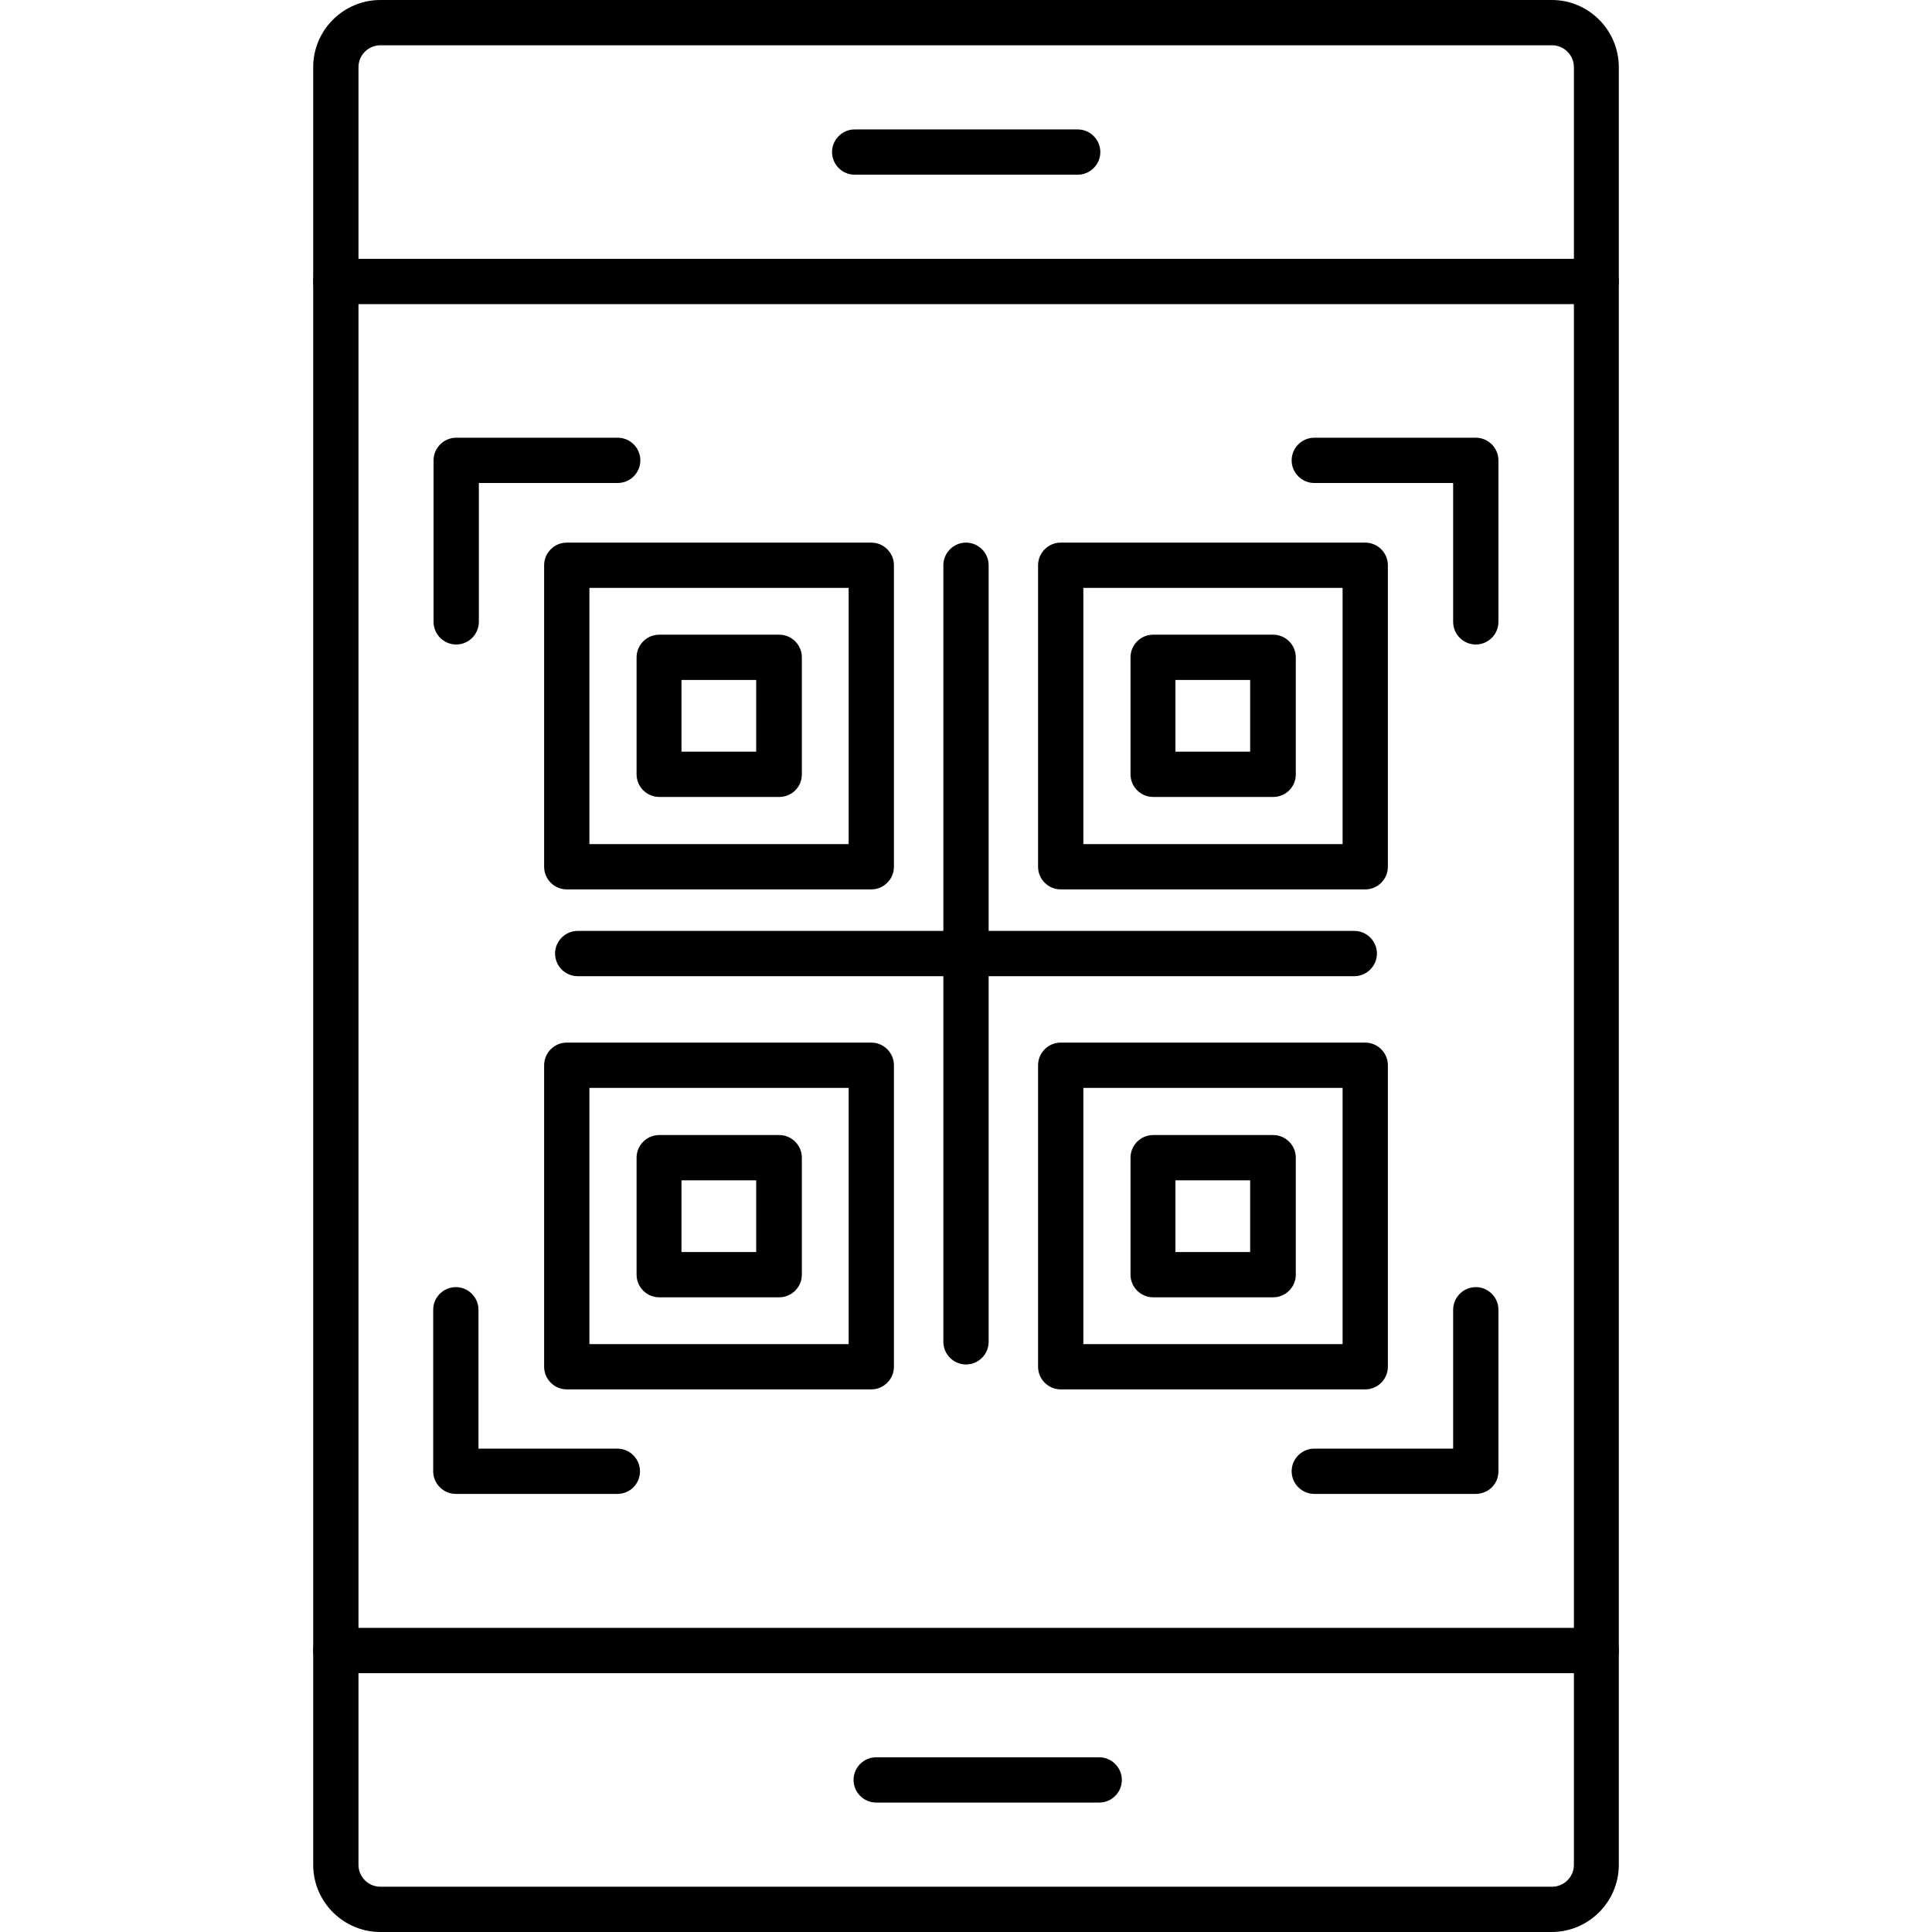
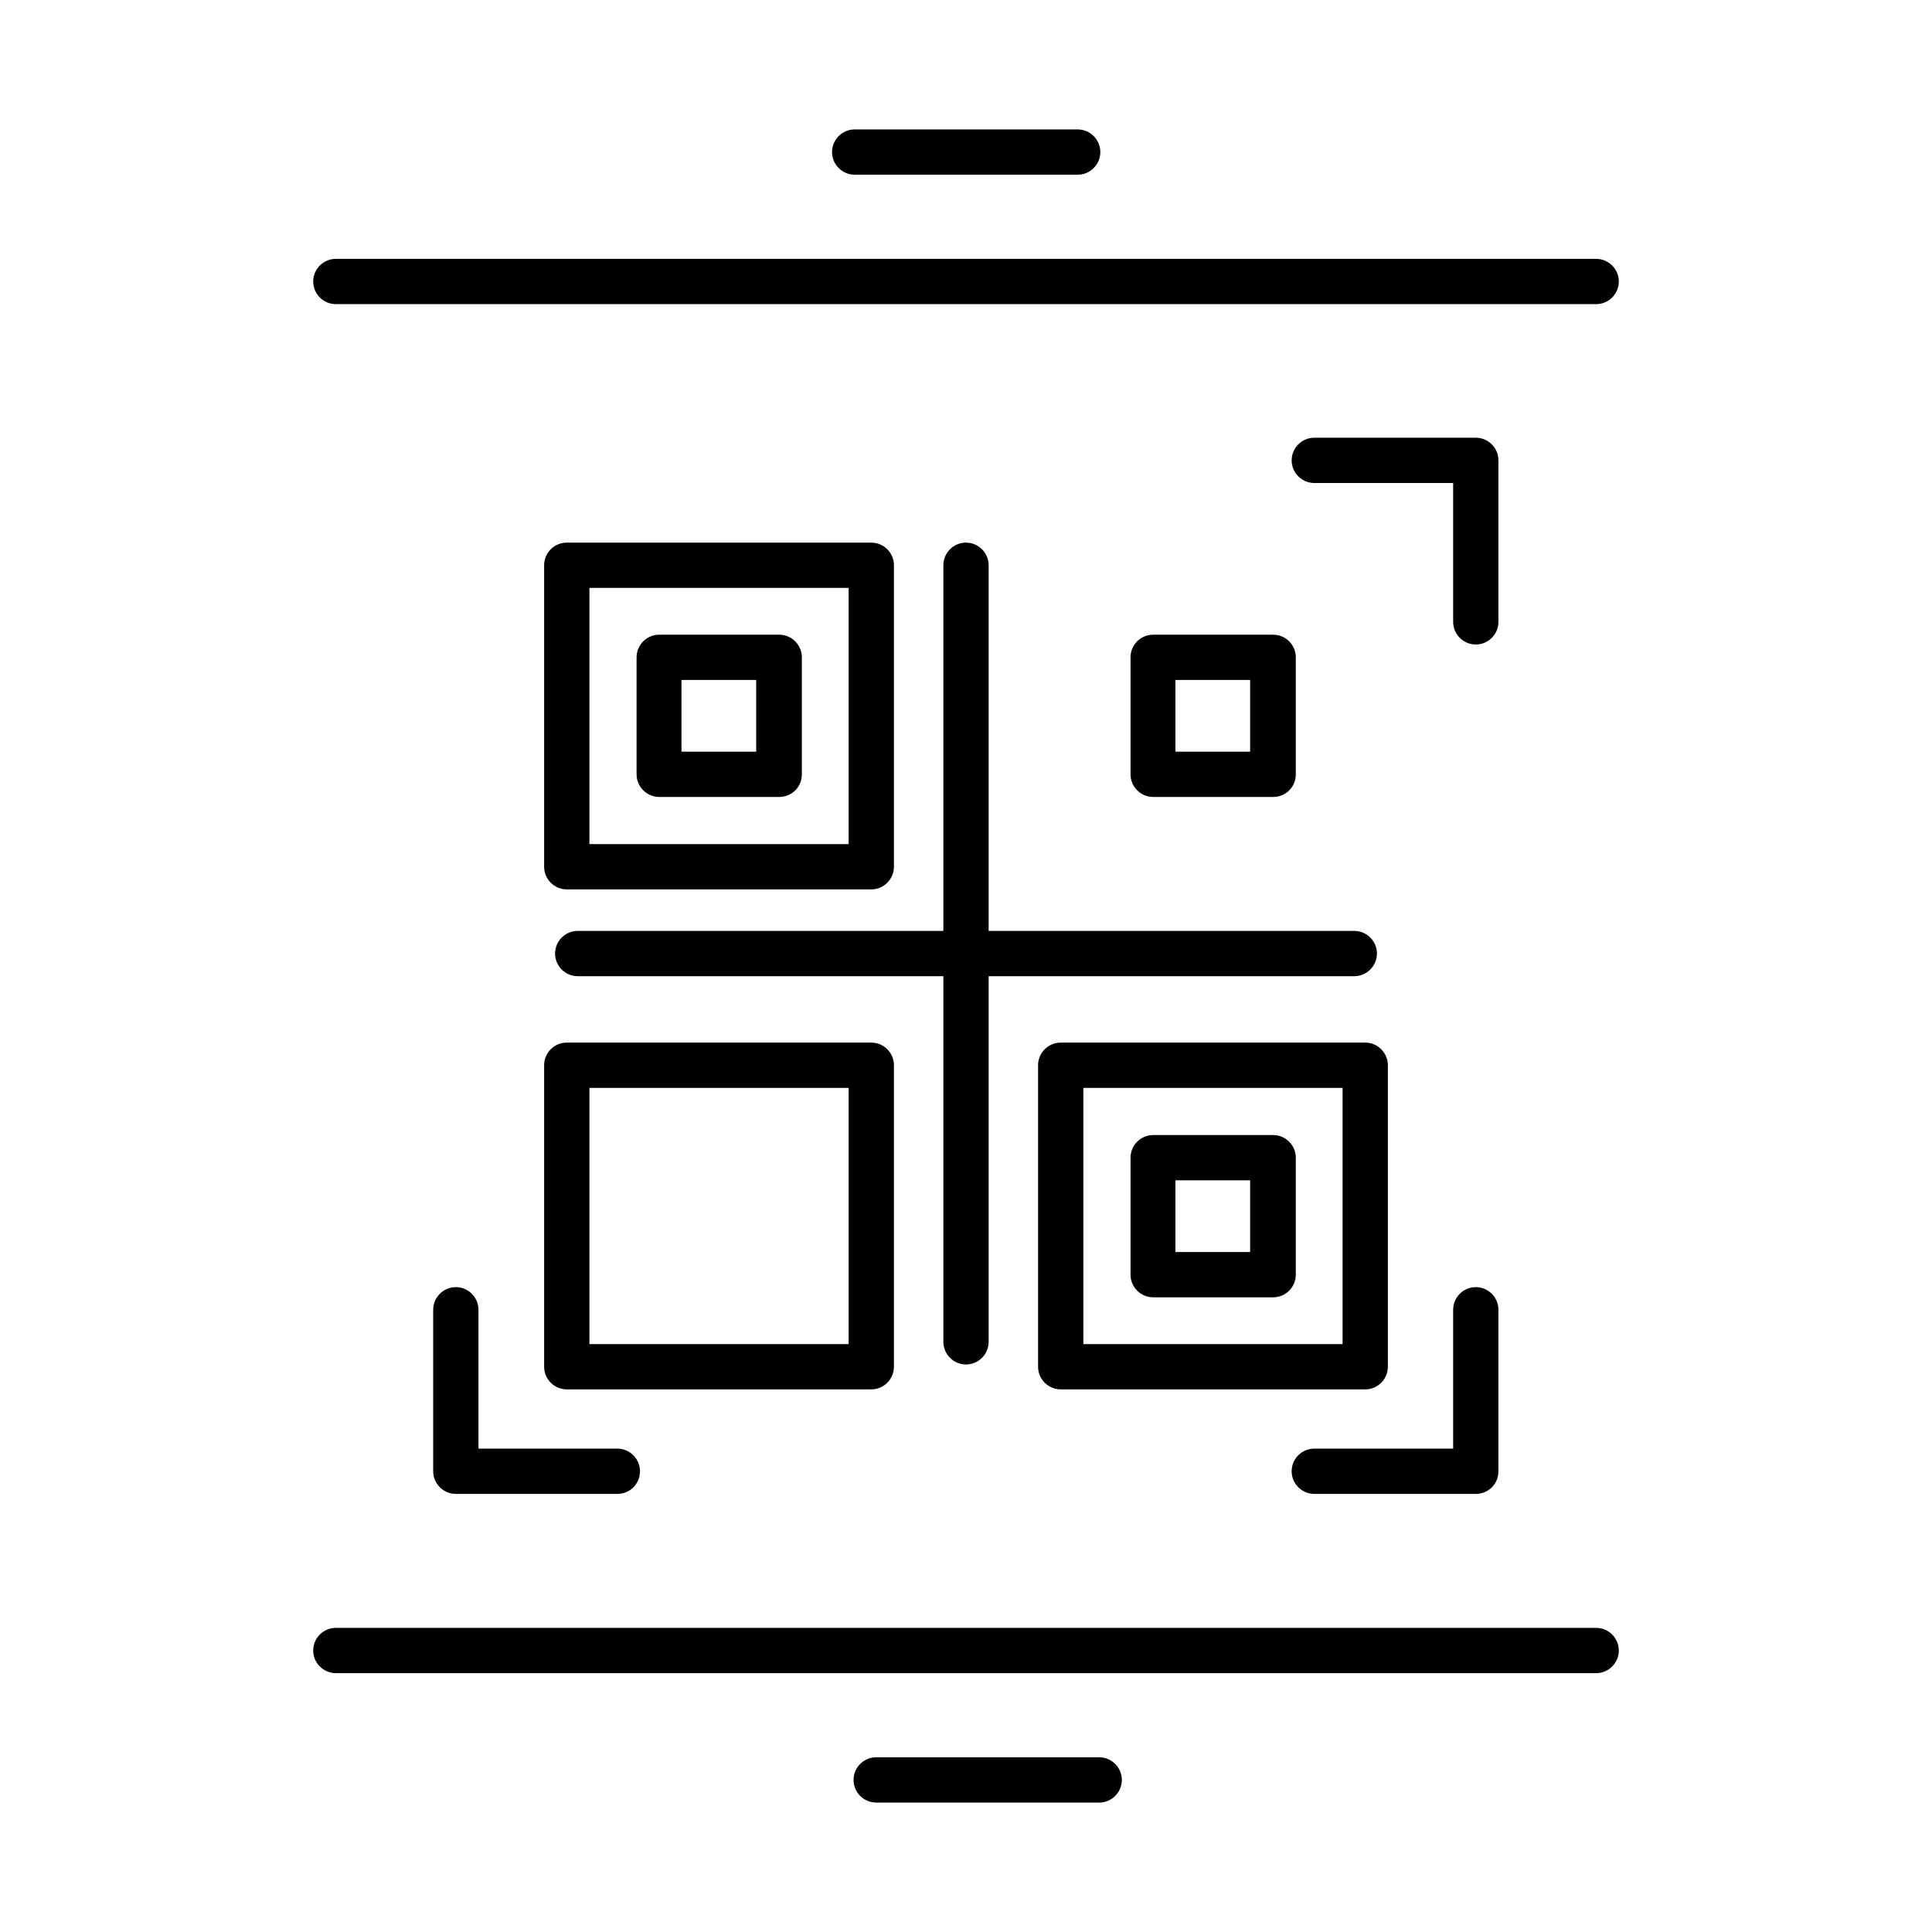
<svg xmlns="http://www.w3.org/2000/svg" version="1.1" id="Layer_1" image-rendering="optimizeQuality" text-rendering="geometricPrecision" shape-rendering="geometricPrecision" x="0px" y="0px" viewBox="0 0 512 512" style="enable-background:new 0 0 512 512;" xml:space="preserve">
  <style type="text/css">
	.st0{fill-rule:evenodd;clip-rule:evenodd;fill:#000;}
</style>
  <g id="Layer_x0020_1">
    <g id="_1437505254224">
      <g>
        <g id="_220136856">
-           <path class="st0" d="M411.2,512H100.8C91,512,83,504,83,494.2V17.8C83,8,91,0,100.8,0h310.5C421,0,429,8,429,17.8v476.4      C429,504,421,512,411.2,512z M100.8,12c-3.2,0-5.8,2.6-5.8,5.8v476.4c0,3.2,2.6,5.8,5.8,5.8h310.5c3.2,0,5.8-2.6,5.8-5.8V17.8      c0-3.2-2.6-5.8-5.8-5.8C411.2,12,100.8,12,100.8,12z" />
-         </g>
+           </g>
        <g id="_220138368">
          <path class="st0" d="M423,80.6H89c-3.3,0-6-2.7-6-6c0-3.3,2.7-6,6-6h334c3.3,0,6,2.7,6,6C429,77.9,426.3,80.6,423,80.6z" />
        </g>
        <g id="_220138464">
          <path class="st0" d="M285.6,46.3h-59.1c-3.3,0-6-2.7-6-6s2.7-6,6-6h59.1c3.3,0,6,2.7,6,6S288.9,46.3,285.6,46.3z" />
        </g>
        <g id="_220138992">
          <path class="st0" d="M423,443.4H89c-3.3,0-6-2.7-6-6c0-3.3,2.7-6,6-6h334c3.3,0,6,2.7,6,6C429,440.7,426.3,443.4,423,443.4z" />
        </g>
        <g id="_220139328">
          <path class="st0" d="M291.3,477.7h-59.1c-3.3,0-6-2.7-6-6s2.7-6,6-6h59.1c3.3,0,6,2.7,6,6S294.6,477.7,291.3,477.7z" />
        </g>
        <g>
          <g id="_220138344">
            <path class="st0" d="M230.9,235.7h-80.7c-3.3,0-6-2.7-6-6v-79.9c0-3.3,2.7-6,6-6h80.7c3.3,0,6,2.7,6,6v79.9       C236.9,233,234.2,235.7,230.9,235.7L230.9,235.7z M156.2,223.7h68.7v-67.9h-68.7V223.7z" />
          </g>
          <g id="_220139016">
-             <path class="st0" d="M361.8,235.7h-80.7c-3.3,0-6-2.7-6-6v-79.9c0-3.3,2.7-6,6-6h80.7c3.3,0,6,2.7,6,6v79.9       C367.8,233,365.1,235.7,361.8,235.7z M287.1,223.7h68.7v-67.9h-68.7V223.7z" />
-           </g>
+             </g>
          <g id="_220139040">
            <path class="st0" d="M337.4,211.2h-31.8c-3.3,0-6-2.7-6-6v-31c0-3.3,2.7-6,6-6h31.8c3.3,0,6,2.7,6,6v31       C343.4,208.6,340.7,211.2,337.4,211.2z M311.5,199.2h19.8v-19h-19.8V199.2z" />
          </g>
          <g id="_220139352">
            <path class="st0" d="M230.9,368.2h-80.7c-3.3,0-6-2.7-6-6v-79.9c0-3.3,2.7-6,6-6h80.7c3.3,0,6,2.7,6,6v79.9       C236.9,365.5,234.2,368.2,230.9,368.2L230.9,368.2z M156.2,356.2h68.7v-67.9h-68.7V356.2z" />
          </g>
          <g id="_220139400">
            <path class="st0" d="M361.8,368.2h-80.7c-3.3,0-6-2.7-6-6v-79.9c0-3.3,2.7-6,6-6h80.7c3.3,0,6,2.7,6,6v79.9       C367.8,365.5,365.1,368.2,361.8,368.2z M287.1,356.2h68.7v-67.9h-68.7V356.2z" />
          </g>
          <g>
            <g id="_220139592">
              <path class="st0" d="M256,361.6c-3.3,0-6-2.7-6-6V149.8c0-3.3,2.7-6,6-6s6,2.7,6,6v205.8C262,358.9,259.3,361.6,256,361.6z" />
            </g>
            <g id="_220139112">
              <path class="st0" d="M358.9,258.7H153.1c-3.3,0-6-2.7-6-6c0-3.3,2.7-6,6-6h205.8c3.3,0,6,2.7,6,6        C364.9,256,362.2,258.7,358.9,258.7z" />
            </g>
          </g>
          <g id="_220139088">
            <path class="st0" d="M206.5,211.2h-31.8c-3.3,0-6-2.7-6-6v-31c0-3.3,2.7-6,6-6h31.8c3.3,0,6,2.7,6,6v31       C212.5,208.6,209.8,211.2,206.5,211.2z M180.6,199.2h19.8v-19h-19.8V199.2z" />
          </g>
          <g id="_220140048">
-             <path class="st0" d="M206.5,343.8h-31.8c-3.3,0-6-2.7-6-6v-31c0-3.3,2.7-6,6-6h31.8c3.3,0,6,2.7,6,6v31       C212.5,341.1,209.8,343.8,206.5,343.8z M180.6,331.8h19.8v-19h-19.8V331.8z" />
-           </g>
+             </g>
          <g id="_220139976">
            <path class="st0" d="M337.4,343.8h-31.8c-3.3,0-6-2.7-6-6v-31c0-3.3,2.7-6,6-6h31.8c3.3,0,6,2.7,6,6v31       C343.4,341.1,340.7,343.8,337.4,343.8z M311.5,331.8h19.8v-19h-19.8V331.8z" />
          </g>
        </g>
        <g>
          <g>
            <g id="_220140240">
-               <path class="st0" d="M120.9,170.8c-3.3,0-6-2.7-6-6v-42.8c0-3.3,2.7-6,6-6h42.8c3.3,0,6,2.7,6,6c0,3.3-2.7,6-6,6h-36.8v36.8        C126.9,168.1,124.2,170.8,120.9,170.8z" />
-             </g>
+               </g>
            <g id="_220139856">
              <path class="st0" d="M391.1,170.8c-3.3,0-6-2.7-6-6v-36.8h-36.8c-3.3,0-6-2.7-6-6c0-3.3,2.7-6,6-6h42.8c3.3,0,6,2.7,6,6v42.8        C397.1,168.1,394.4,170.8,391.1,170.8z" />
            </g>
          </g>
          <g>
            <g id="_220140264">
              <path class="st0" d="M163.6,395.9h-42.8c-3.3,0-6-2.7-6-6v-42.8c0-3.3,2.7-6,6-6c3.3,0,6,2.7,6,6v36.8h36.8c3.3,0,6,2.7,6,6        C169.6,393.3,166.9,395.9,163.6,395.9z" />
            </g>
            <g id="_220140072">
              <path class="st0" d="M391.1,395.9h-42.8c-3.3,0-6-2.7-6-6c0-3.3,2.7-6,6-6h36.8v-36.8c0-3.3,2.7-6,6-6c3.3,0,6,2.7,6,6v42.8        C397.1,393.3,394.4,395.9,391.1,395.9z" />
            </g>
          </g>
        </g>
      </g>
    </g>
  </g>
</svg>